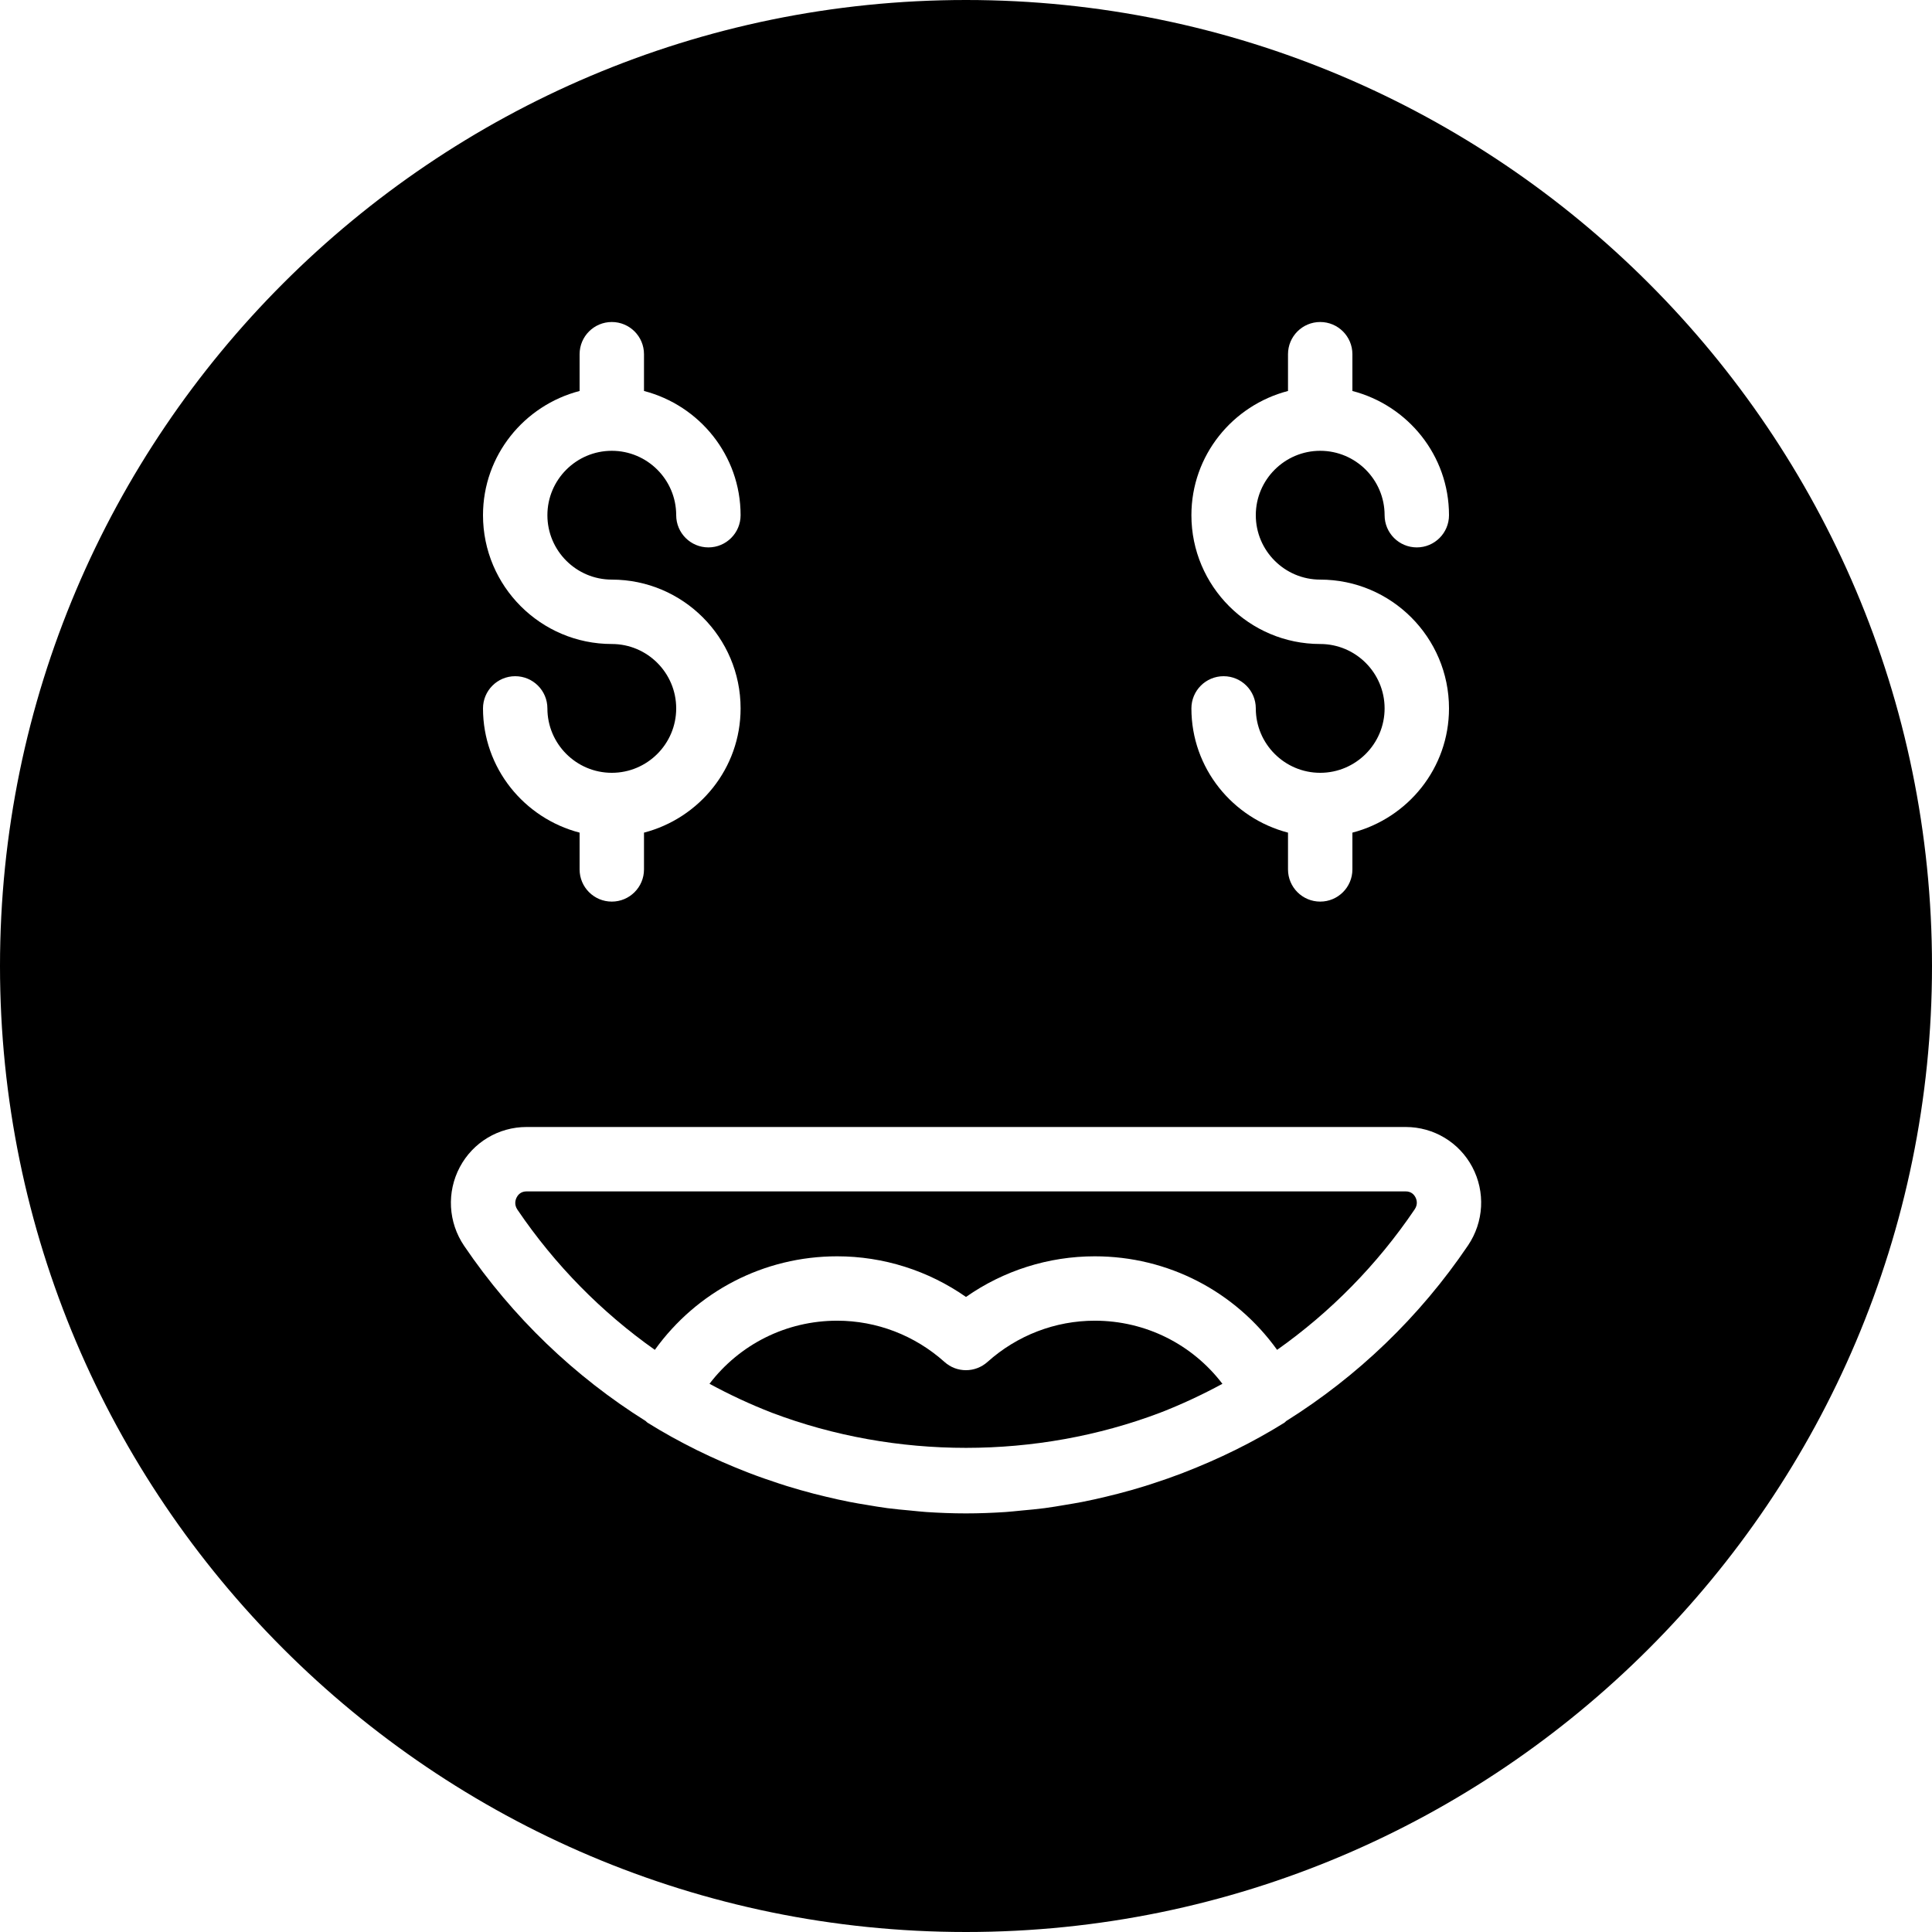
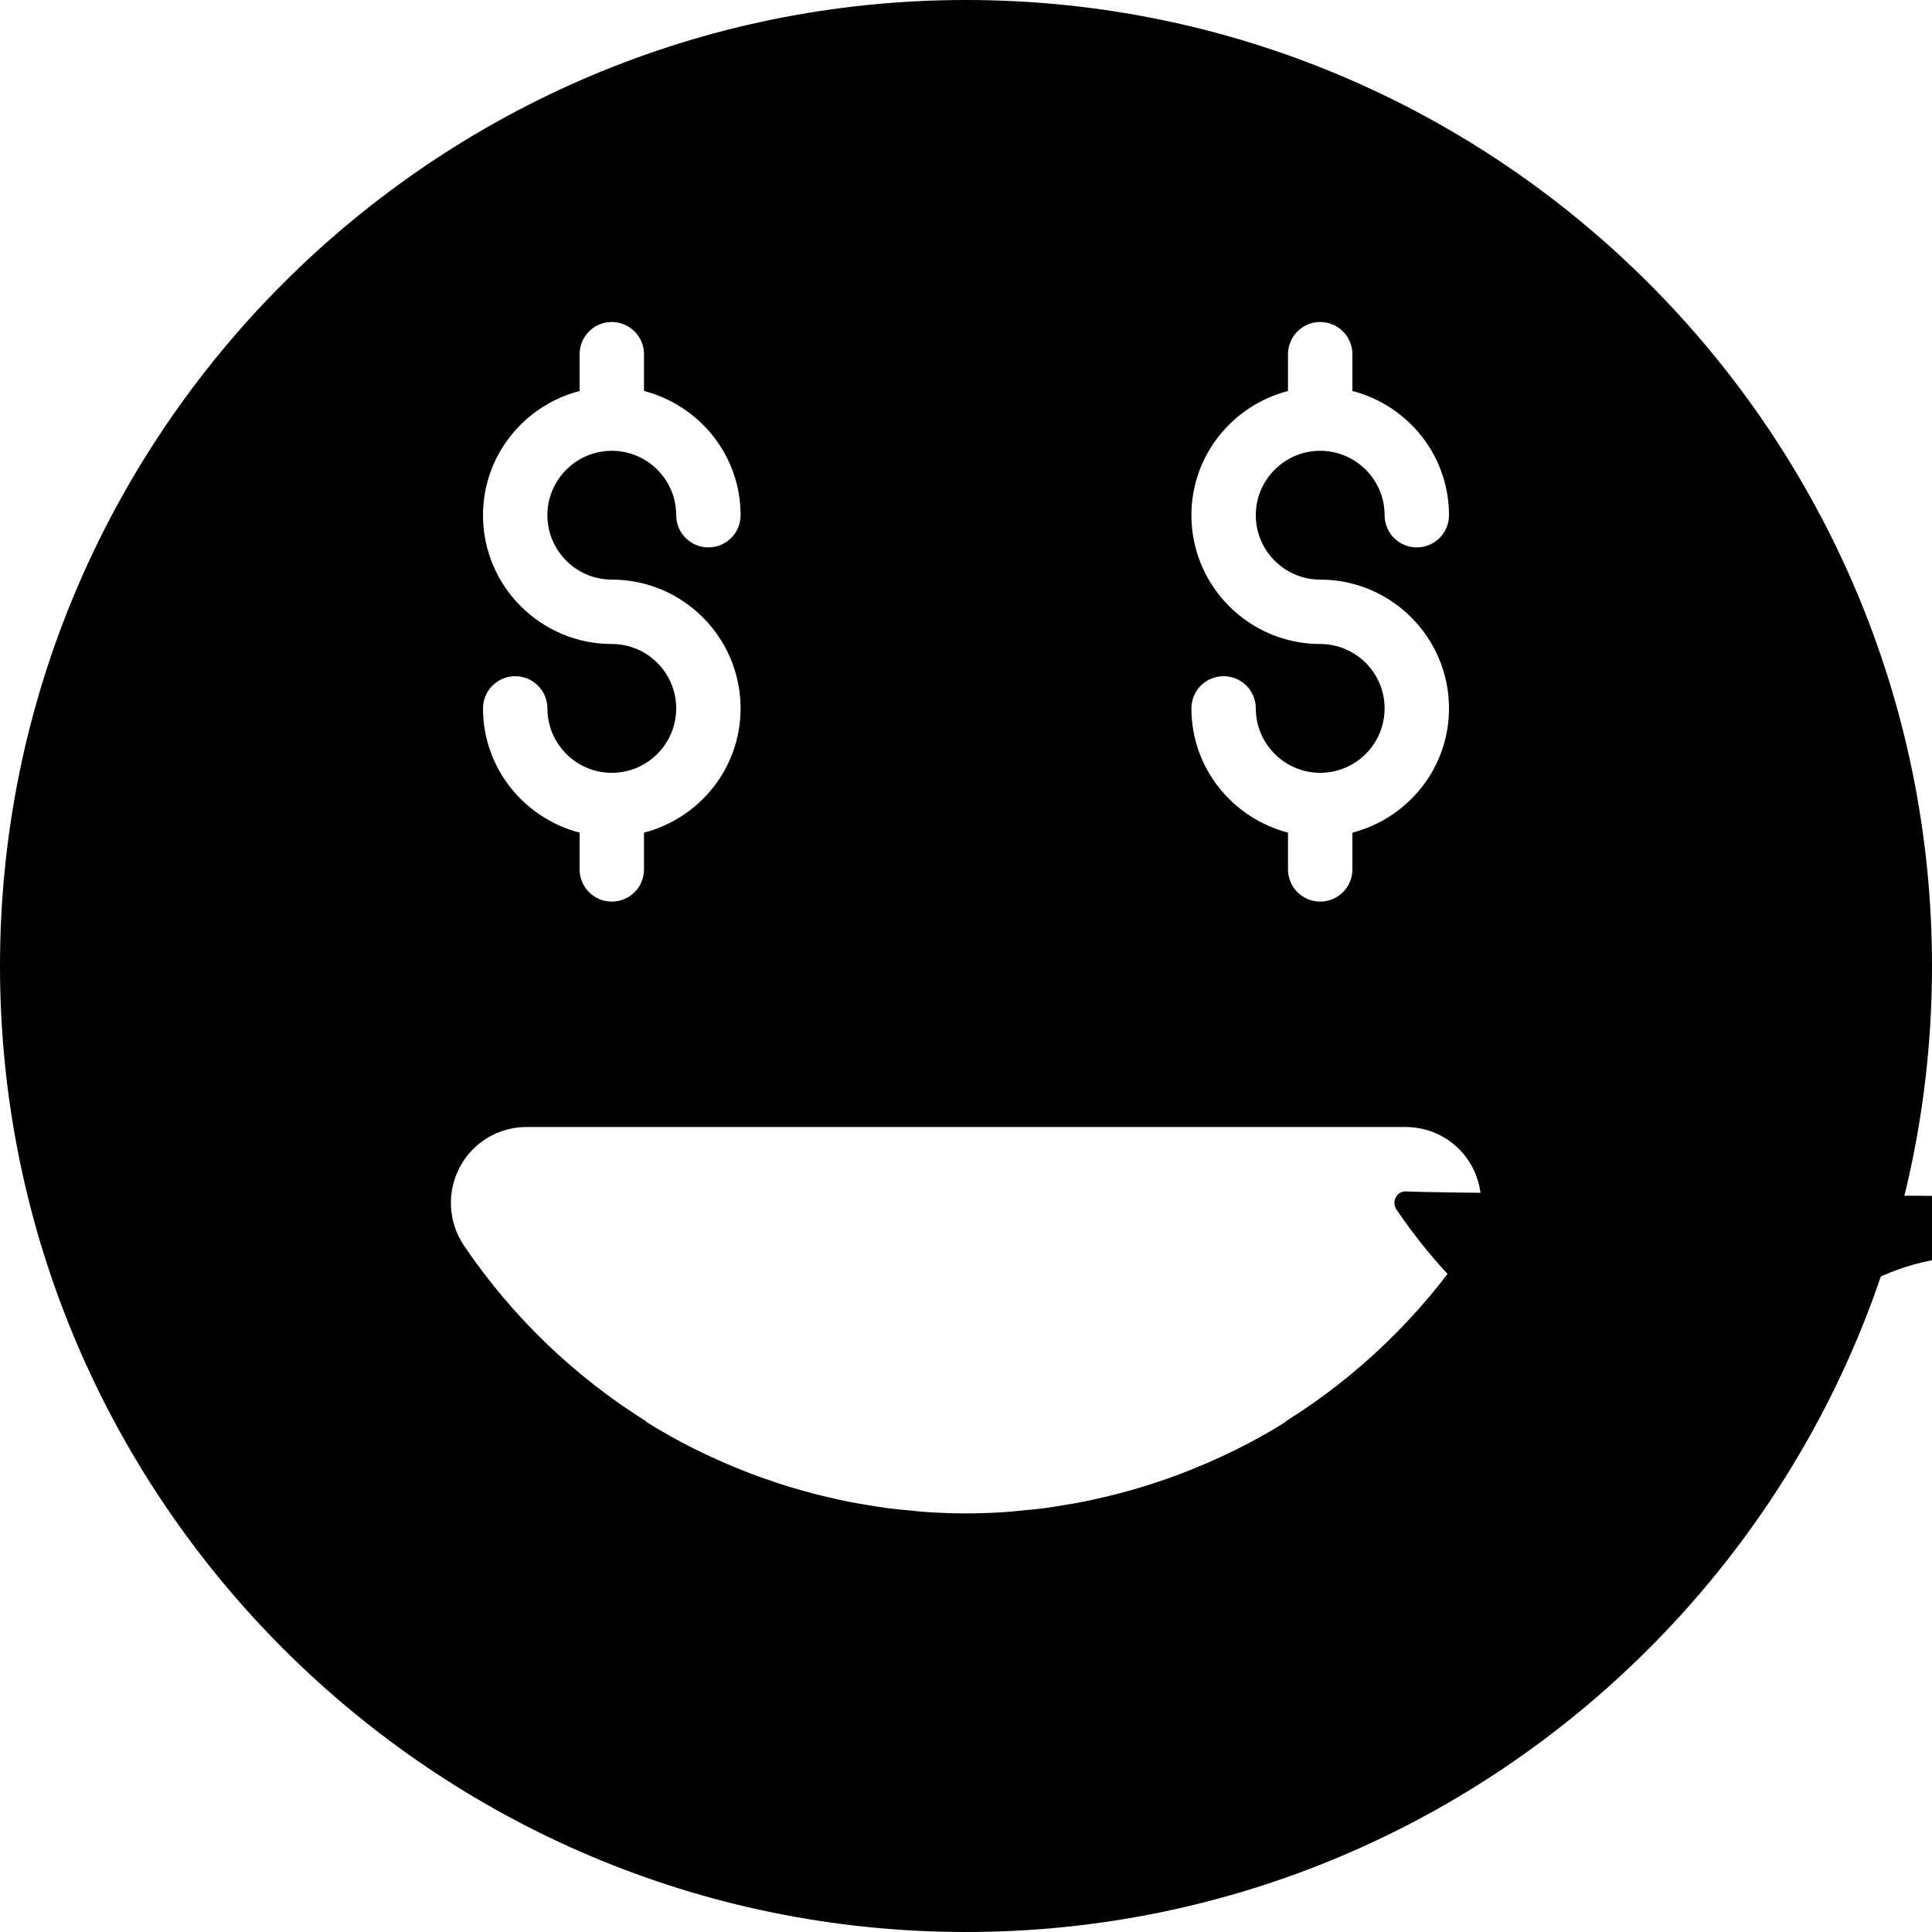
<svg xmlns="http://www.w3.org/2000/svg" version="1.1" id="Layer_1" x="0px" y="0px" viewBox="0 0 512 512" style="enable-background:new 0 0 512 512;" xml:space="preserve">
  <g>
    <g>
      <g>
-         <path d="M372.526,315.732H139.549c-1.476,0-2.236,0.853-2.611,1.57c-0.333,0.623-0.751,1.886,0.188,3.277     c9.975,14.711,22.357,27.221,36.412,37.146c11.119-15.462,28.868-24.789,48.324-24.789c12.254,0,24.141,3.78,34.133,10.769     c9.984-6.989,21.862-10.769,34.133-10.769c19.456,0,37.197,9.327,48.316,24.789c14.071-9.941,26.479-22.477,36.454-37.222     c0.939-1.382,0.521-2.62,0.196-3.234C374.719,316.568,373.977,315.732,372.526,315.732z" />
+         <path d="M372.526,315.732c-1.476,0-2.236,0.853-2.611,1.57c-0.333,0.623-0.751,1.886,0.188,3.277     c9.975,14.711,22.357,27.221,36.412,37.146c11.119-15.462,28.868-24.789,48.324-24.789c12.254,0,24.141,3.78,34.133,10.769     c9.984-6.989,21.862-10.769,34.133-10.769c19.456,0,37.197,9.327,48.316,24.789c14.071-9.941,26.479-22.477,36.454-37.222     c0.939-1.382,0.521-2.62,0.196-3.234C374.719,316.568,373.977,315.732,372.526,315.732z" />
        <path d="M256,0C114.842,0,0,114.842,0,256s114.842,256,256,256s256-114.842,256-256S397.158,0,256,0z M349.867,170.667     c-18.825,0-34.133-15.317-34.133-34.133c0-15.863,10.923-29.107,25.6-32.922v-9.745c0-4.71,3.814-8.533,8.533-8.533     s8.533,3.823,8.533,8.533v9.745c14.686,3.814,25.6,17.058,25.6,32.922c0,4.71-3.814,8.533-8.533,8.533s-8.533-3.823-8.533-8.533     c0-9.412-7.654-17.067-17.067-17.067c-9.404,0-17.067,7.654-17.067,17.067c0,9.412,7.663,17.067,17.067,17.067     c18.825,0,34.133,15.309,34.133,34.133c0,15.855-10.914,29.107-25.6,32.922v9.745c0,4.71-3.814,8.533-8.533,8.533     s-8.533-3.823-8.533-8.533v-9.745c-14.677-3.814-25.6-17.067-25.6-32.922c0-4.71,3.814-8.533,8.533-8.533     c4.719,0,8.533,3.823,8.533,8.533c0,9.412,7.663,17.067,17.067,17.067c9.412,0,17.067-7.654,17.067-17.067     S359.279,170.667,349.867,170.667z M162.133,170.667c-18.825,0-34.133-15.317-34.133-34.133c0-15.863,10.923-29.107,25.6-32.922     v-9.745c0-4.71,3.814-8.533,8.533-8.533s8.533,3.823,8.533,8.533v9.745c14.686,3.814,25.6,17.058,25.6,32.922     c0,4.71-3.814,8.533-8.533,8.533s-8.533-3.823-8.533-8.533c0-9.412-7.654-17.067-17.067-17.067     c-9.404,0-17.067,7.654-17.067,17.067c0,9.412,7.663,17.067,17.067,17.067c18.825,0,34.133,15.309,34.133,34.133     c0,15.855-10.914,29.107-25.6,32.922v9.745c0,4.71-3.814,8.533-8.533,8.533s-8.533-3.823-8.533-8.533v-9.745     c-14.677-3.814-25.6-17.067-25.6-32.922c0-4.71,3.814-8.533,8.533-8.533s8.533,3.823,8.533,8.533     c0,9.412,7.663,17.067,17.067,17.067c9.412,0,17.067-7.654,17.067-17.067S171.546,170.667,162.133,170.667z M389.035,330.061     c-12.877,19.029-29.372,34.748-48.179,46.532c-0.171,0.128-0.282,0.316-0.461,0.427c-8.448,5.265-17.365,9.617-26.581,13.184     c-0.128,0.051-0.256,0.111-0.384,0.162c-2.611,0.998-5.248,1.92-7.91,2.782c-0.674,0.222-1.357,0.444-2.031,0.657     c-2.347,0.725-4.702,1.399-7.083,2.014c-1.092,0.29-2.193,0.555-3.294,0.819c-2.099,0.503-4.207,0.981-6.323,1.391     c-1.493,0.29-2.995,0.538-4.489,0.785c-1.826,0.307-3.644,0.623-5.487,0.862c-2.014,0.264-4.045,0.444-6.076,0.631     c-1.399,0.128-2.799,0.299-4.207,0.393c-3.499,0.23-7.006,0.367-10.539,0.367c-3.533,0-7.04-0.136-10.539-0.367     c-1.408-0.094-2.799-0.265-4.207-0.393c-2.022-0.188-4.053-0.367-6.067-0.631c-1.835-0.239-3.652-0.555-5.478-0.862     c-1.502-0.247-3.004-0.486-4.497-0.785c-2.125-0.41-4.224-0.887-6.323-1.391c-1.101-0.265-2.193-0.529-3.285-0.811     c-2.372-0.614-4.727-1.289-7.074-2.014c-0.683-0.213-1.365-0.435-2.039-0.657c-2.662-0.87-5.299-1.784-7.91-2.79     c-0.119-0.043-0.23-0.094-0.35-0.137c-9.233-3.576-18.167-7.936-26.633-13.21c-0.188-0.12-0.299-0.299-0.469-0.427     c-18.782-11.776-35.26-27.46-48.128-46.447c-4.216-6.229-4.651-14.217-1.135-20.847c3.482-6.562,10.266-10.633,17.698-10.633     h232.969c7.415,0,14.174,4.062,17.647,10.598C393.677,315.87,393.242,323.84,389.035,330.061z" />
-         <path d="M290.126,349.998c-10.479,0-20.574,3.883-28.433,10.931c-3.243,2.901-8.149,2.927-11.392,0     c-7.876-7.049-17.971-10.931-28.442-10.931c-13.483,0-25.847,6.255-33.835,16.717c5.359,2.91,10.888,5.487,16.572,7.689     c32.734,12.399,70.11,12.39,102.844-0.017c5.666-2.202,11.17-4.77,16.512-7.663C315.965,356.253,303.6,349.998,290.126,349.998z" />
      </g>
    </g>
  </g>
  <g>
</g>
  <g>
</g>
  <g>
</g>
  <g>
</g>
  <g>
</g>
  <g>
</g>
  <g>
</g>
  <g>
</g>
  <g>
</g>
  <g>
</g>
  <g>
</g>
  <g>
</g>
  <g>
</g>
  <g>
</g>
  <g>
</g>
</svg>